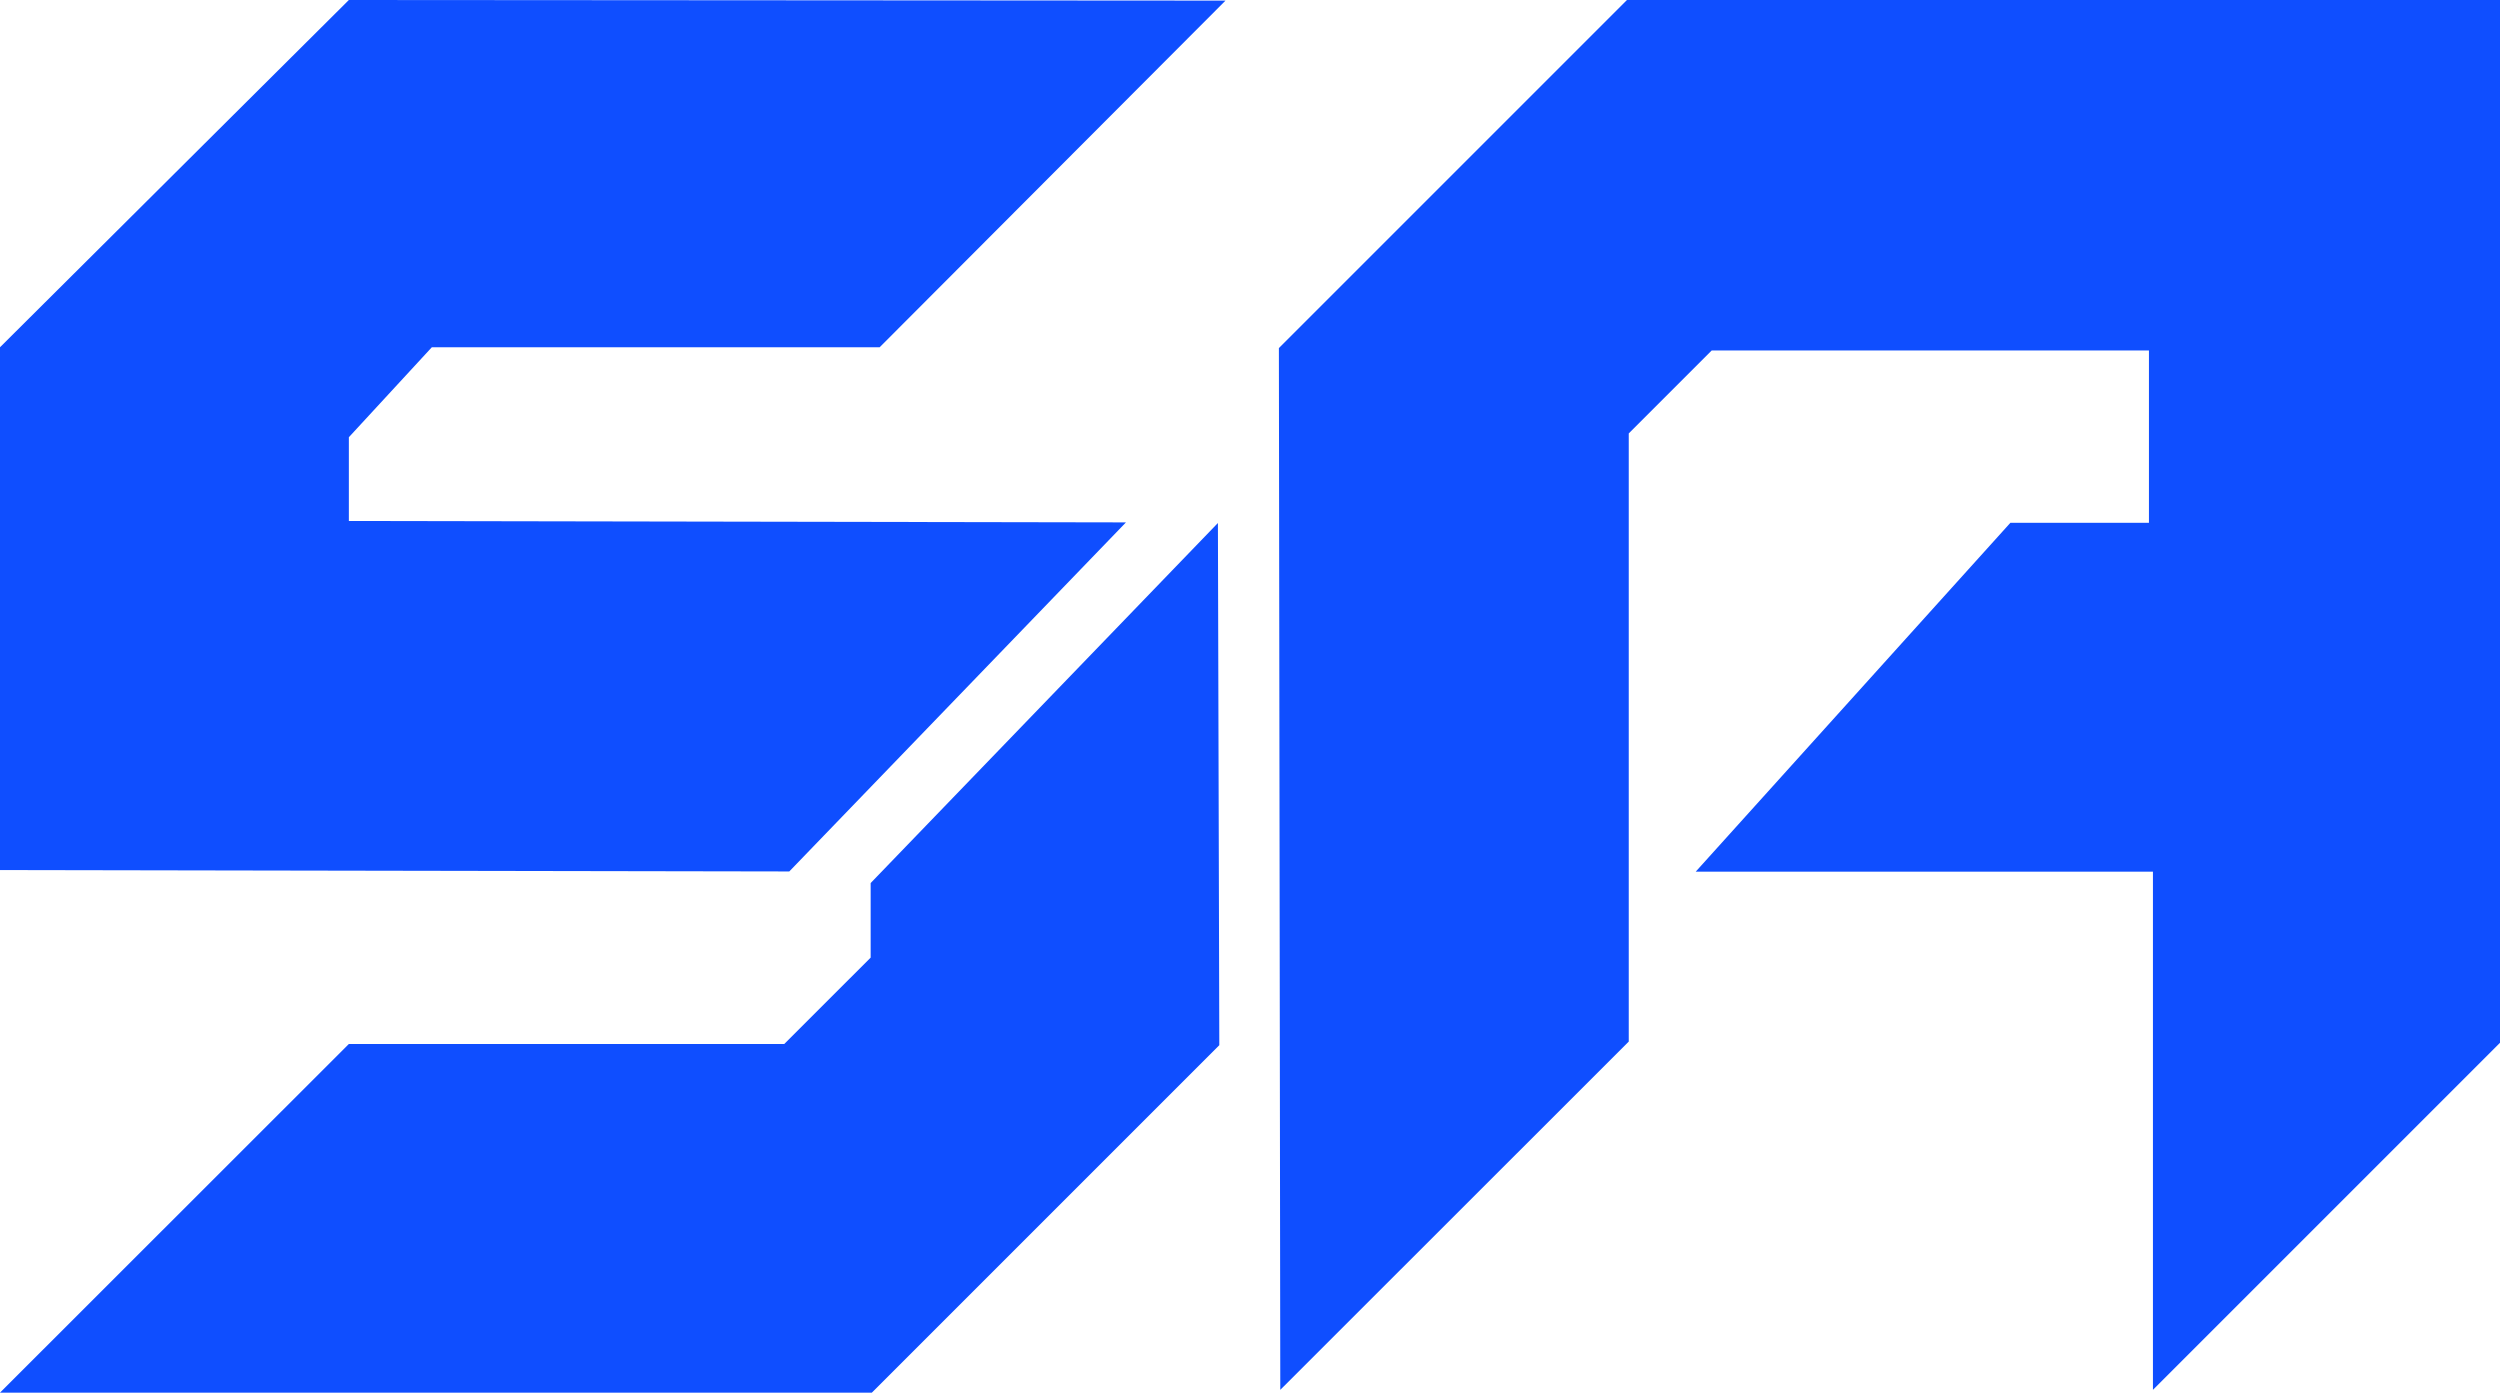
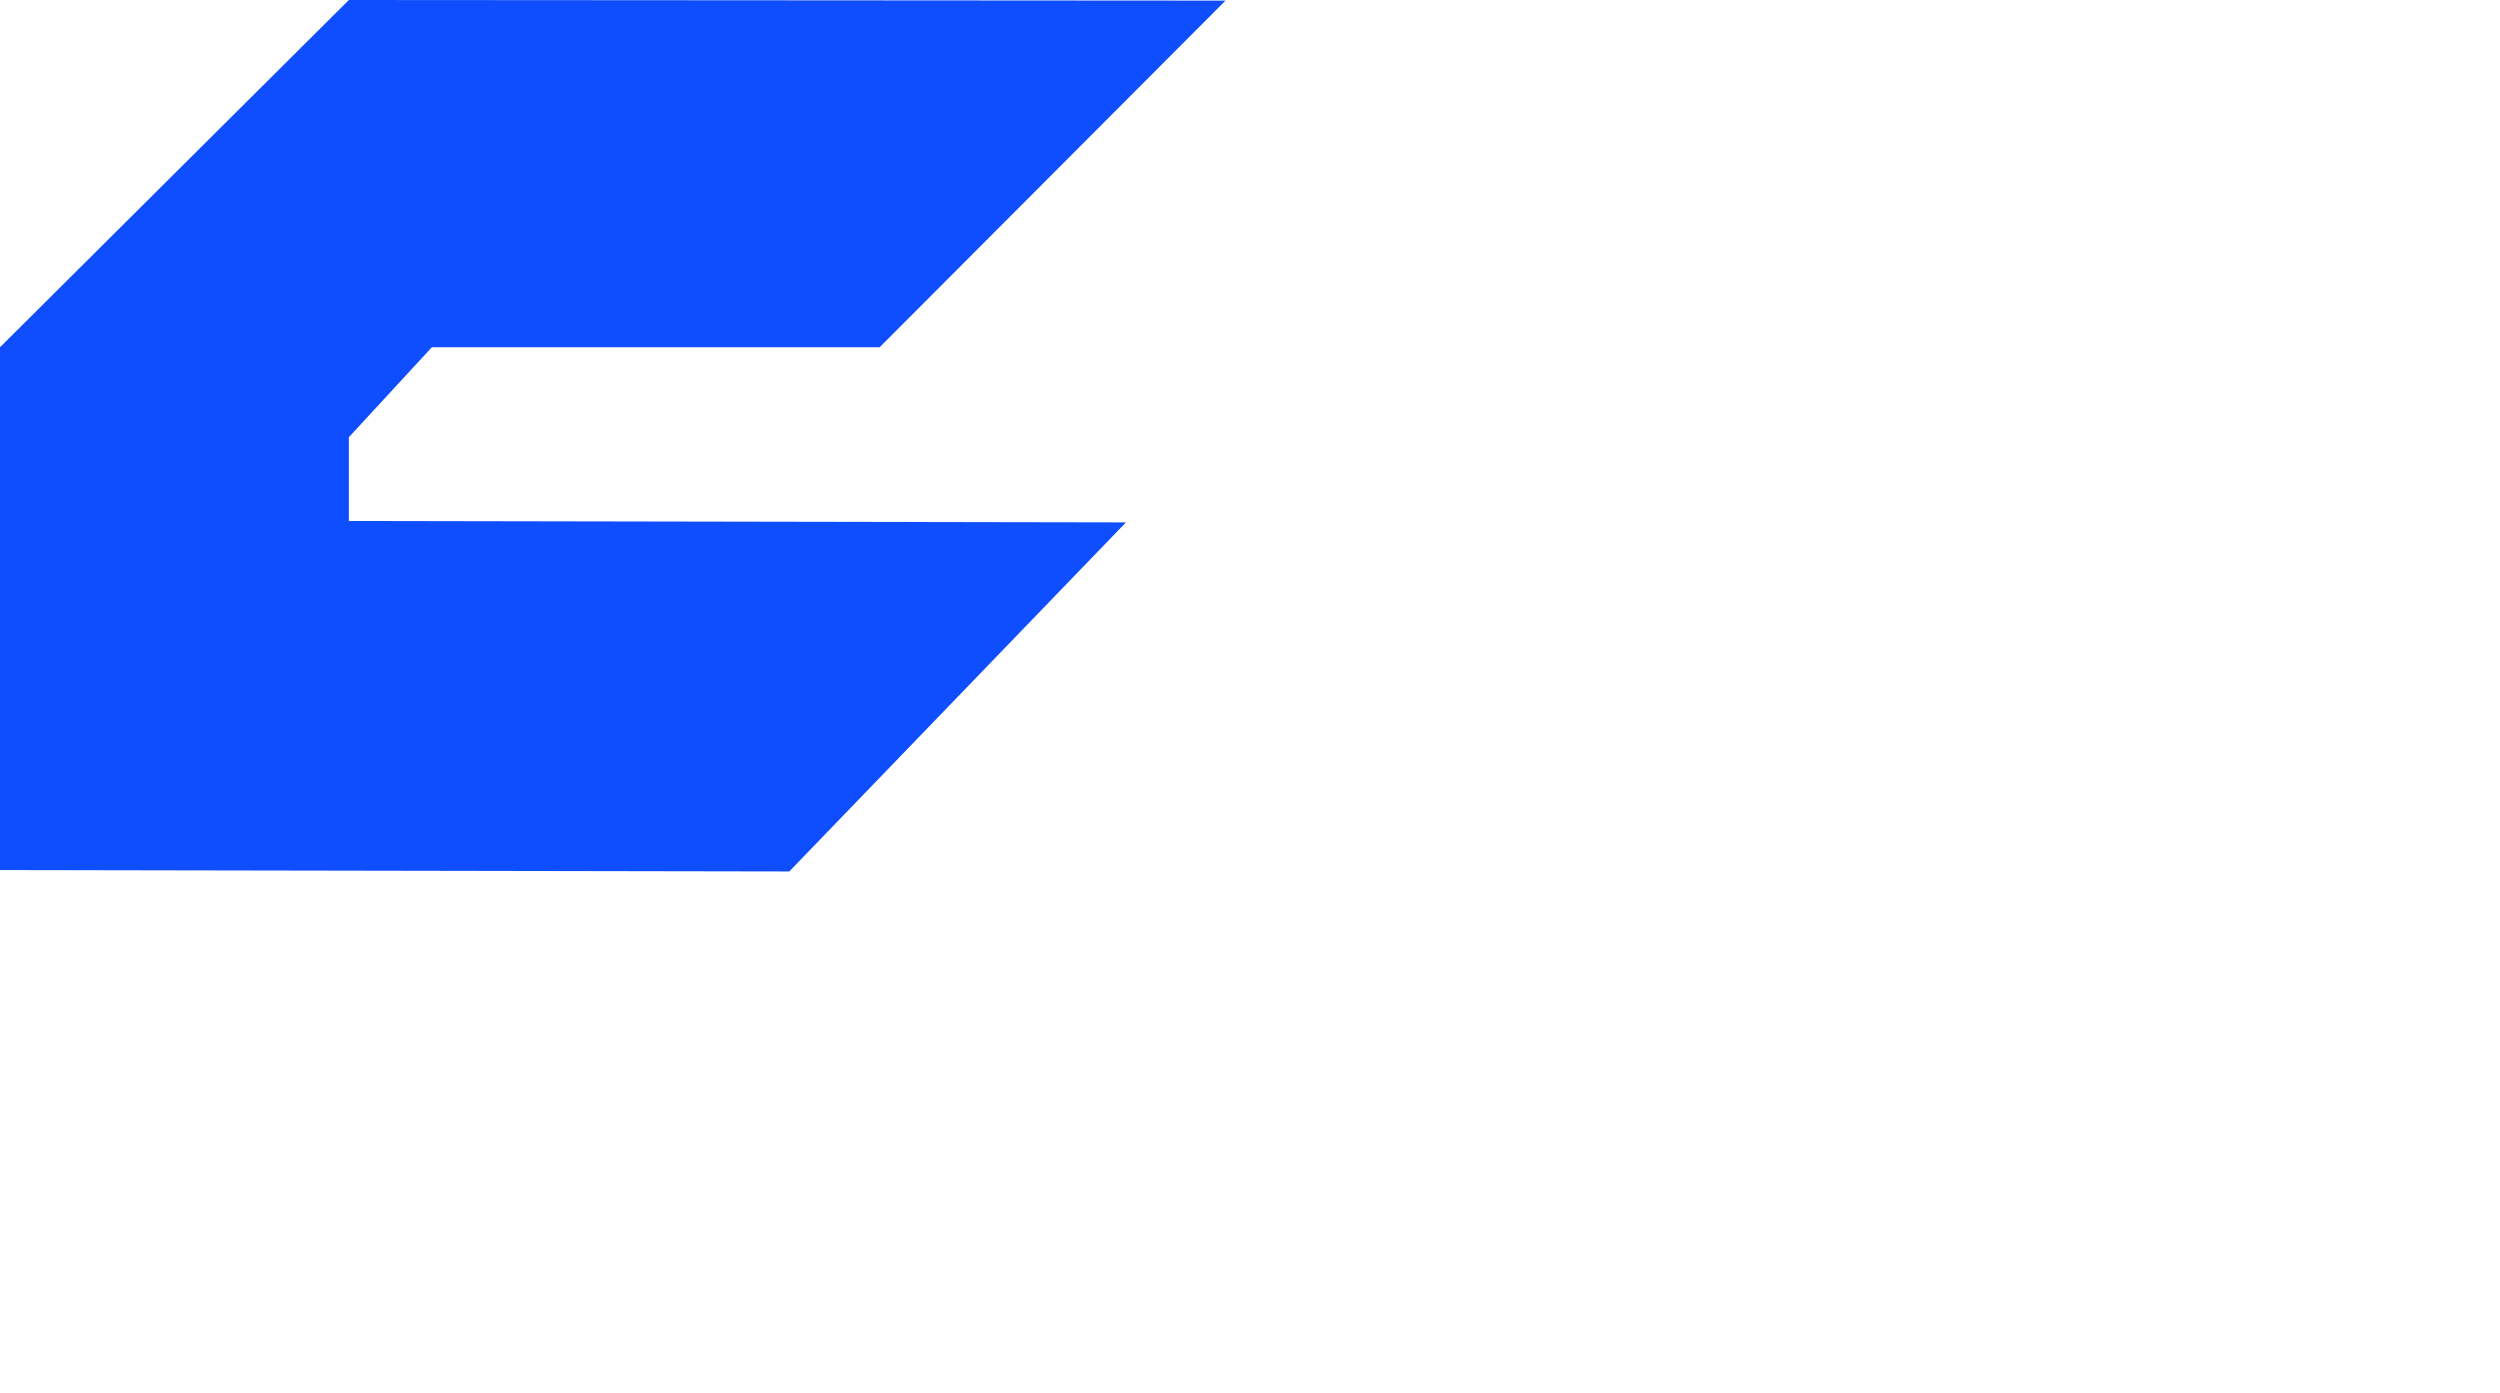
<svg xmlns="http://www.w3.org/2000/svg" id="Layer_2" data-name="Layer 2" viewBox="0 0 125.05 69.66">
  <defs>
    <style>
      .cls-1 {
        fill: #0f4eff;
      }
    </style>
  </defs>
  <g id="Layer_1-2" data-name="Layer 1">
    <g>
      <polygon class="cls-1" points="61.3 .03 44 17.37 21.6 17.37 17.45 21.87 17.45 26.06 56.32 26.13 39.48 43.59 0 43.52 0 17.37 17.45 0 61.3 .03" />
-       <polygon class="cls-1" points="60.92 26.16 43.55 44.17 43.55 47.9 39.23 52.22 17.45 52.22 0 69.66 43.61 69.66 60.99 52.28 60.92 26.16" />
-       <polygon class="cls-1" points="64.04 69.52 81.47 52.1 81.47 21.68 85.62 17.53 107.49 17.53 107.49 26.15 100.56 26.15 84.82 43.6 107.69 43.6 107.69 69.52 125.05 52.16 125.05 0 81.38 0 63.97 17.41 64.04 69.52" />
    </g>
  </g>
</svg>